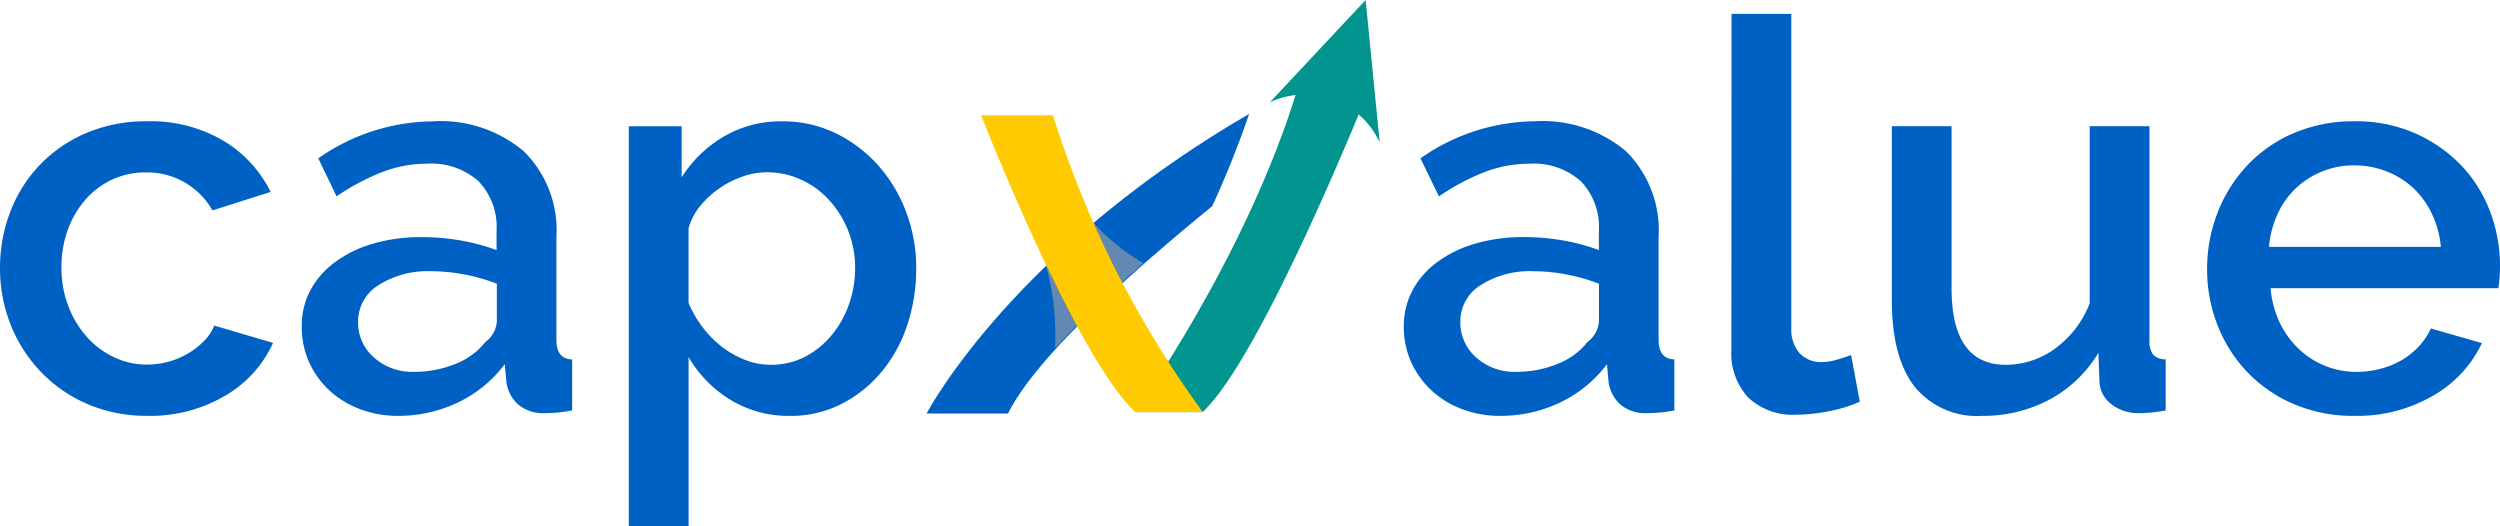
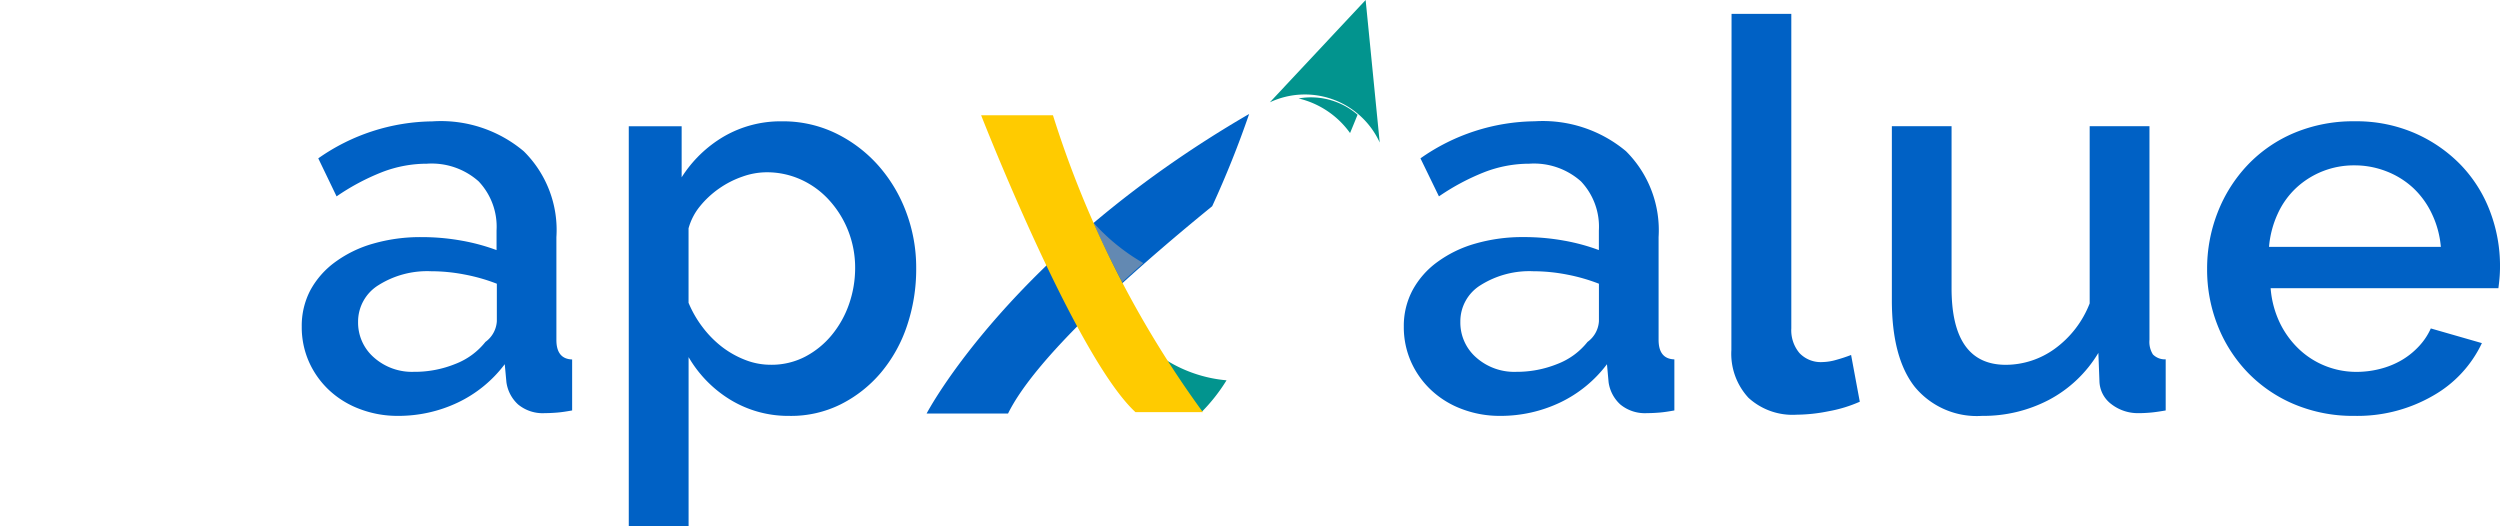
<svg xmlns="http://www.w3.org/2000/svg" width="177.5" height="37.359" viewBox="0 0 177.5 37.359">
  <g id="capxvalue-3" transform="translate(0.001)">
    <g id="Calque_2" data-name="Calque 2" transform="translate(-0.001)">
      <g id="Calque_1" data-name="Calque 1">
-         <path id="Tracé_227" data-name="Tracé 227" d="M332.8,48.293c4.257-3.931,11.876-23.063,11.876-23.063h-5.1C335.962,37.226,328,48.293,328,48.293Z" transform="translate(-247.421 -19.032)" fill="#02948e" />
        <path id="Tracé_228" data-name="Tracé 228" d="M267.8,54.2h5.781c1.919-3.9,8.49-9.827,14.494-14.718A70.266,70.266,0,0,0,290.7,32.93C273.745,42.774,267.8,54.2,267.8,54.2Z" transform="translate(-202.01 -24.84)" fill="#0061c5" />
        <path id="Tracé_229" data-name="Tracé 229" d="M367,7.264,373.8,0l1,10.119A5.843,5.843,0,0,0,367,7.264Z" transform="translate(-276.84)" fill="#02948e" />
        <path id="Tracé_230" data-name="Tracé 230" d="M339.53,107.735h0a12.541,12.541,0,0,0,1.764-2.245A9.7,9.7,0,0,1,337,104.05C338.408,106.261,339.417,107.588,339.53,107.735Z" transform="translate(-254.21 -78.488)" fill="#02948e" />
        <path id="Tracé_231" data-name="Tracé 231" d="M315.88,64.21c.661,1.474,1.4,2.968,2.076,4.25.491-.45.995-.9,1.5-1.346A14.4,14.4,0,0,1,315.88,64.21Z" transform="translate(-238.278 -48.436)" fill="#a5a4a5" opacity="0.6" />
-         <path id="Tracé_232" data-name="Tracé 232" d="M302.257,76.49l-.017.015a18.67,18.67,0,0,1,.656,5.933c.491-.531,1-1.074,1.543-1.624C303.694,79.436,302.957,77.959,302.257,76.49Z" transform="translate(-227.989 -57.699)" fill="#a5a4a5" opacity="0.6" />
-         <path id="Tracé_233" data-name="Tracé 233" d="M0,45.465a11,11,0,0,1,.737-4.012,9.827,9.827,0,0,1,5.4-5.577,10.849,10.849,0,0,1,4.324-.83,10.174,10.174,0,0,1,5.383,1.371,8.714,8.714,0,0,1,3.368,3.646l-4.13,1.312a5.3,5.3,0,0,0-1.965-1.985,5.368,5.368,0,0,0-2.739-.715,5.663,5.663,0,0,0-2.373.491A5.724,5.724,0,0,0,6.1,40.574a6.758,6.758,0,0,0-1.275,2.142,7.788,7.788,0,0,0-.462,2.739,7.522,7.522,0,0,0,.491,2.722,7,7,0,0,0,1.312,2.179A6.029,6.029,0,0,0,8.1,51.8a5.358,5.358,0,0,0,2.334.521,5.751,5.751,0,0,0,1.543-.211,5.525,5.525,0,0,0,1.408-.6,5.437,5.437,0,0,0,1.113-.877,3.316,3.316,0,0,0,.712-1.081l4.176,1.228a8.264,8.264,0,0,1-3.371,3.732,10.431,10.431,0,0,1-5.555,1.447,10.544,10.544,0,0,1-4.284-.85,10.072,10.072,0,0,1-3.3-2.295A10.4,10.4,0,0,1,.751,49.479,10.765,10.765,0,0,1,0,45.465Z" transform="translate(0.001 -26.436)" fill="#0061c5" />
        <path id="Tracé_234" data-name="Tracé 234" d="M94.028,55.966a7.5,7.5,0,0,1-2.72-.491,6.525,6.525,0,0,1-2.162-1.332,6.217,6.217,0,0,1-1.427-2A6.065,6.065,0,0,1,87.2,49.63a5.422,5.422,0,0,1,.609-2.58,6.044,6.044,0,0,1,1.757-2,8.441,8.441,0,0,1,2.7-1.312,12.082,12.082,0,0,1,3.439-.464,15.834,15.834,0,0,1,2.818.246,14.228,14.228,0,0,1,2.508.676V42.808a4.68,4.68,0,0,0-1.273-3.493,5.012,5.012,0,0,0-3.668-1.253,8.843,8.843,0,0,0-3.193.6,16.079,16.079,0,0,0-3.224,1.72l-1.3-2.7a14.336,14.336,0,0,1,8.107-2.626,9.136,9.136,0,0,1,6.483,2.123,7.854,7.854,0,0,1,2.317,6.1v7.294c0,.9.371,1.363,1.118,1.388V55.58c-.413.076-.766.128-1.061.152s-.585.039-.867.039a2.738,2.738,0,0,1-1.911-.617,2.631,2.631,0,0,1-.828-1.582l-.118-1.275A9,9,0,0,1,98.28,55.02,9.826,9.826,0,0,1,94.028,55.966Zm1.157-3.127a7.67,7.67,0,0,0,2.914-.558,5.021,5.021,0,0,0,2.142-1.565,1.958,1.958,0,0,0,.811-1.474V46.584a12.894,12.894,0,0,0-2.3-.656,12.619,12.619,0,0,0-2.373-.231,6.486,6.486,0,0,0-3.722.983A3.04,3.04,0,0,0,91.2,49.286a3.28,3.28,0,0,0,1.118,2.528,4.063,4.063,0,0,0,2.855,1.024Z" transform="translate(-65.776 -26.439)" fill="#0061c5" />
        <path id="Tracé_235" data-name="Tracé 235" d="M193.18,55.964A7.9,7.9,0,0,1,188.9,54.8a8.618,8.618,0,0,1-2.933-3.009v12H181.72V35.4h3.754v3.626a8.844,8.844,0,0,1,2.99-2.894,8.028,8.028,0,0,1,4.135-1.081,8.6,8.6,0,0,1,3.82.85,9.725,9.725,0,0,1,3.009,2.277,10.539,10.539,0,0,1,1.987,3.319,11.189,11.189,0,0,1,.712,3.972,12.569,12.569,0,0,1-.656,4.11,10.156,10.156,0,0,1-1.852,3.319,9.023,9.023,0,0,1-2.835,2.238,7.886,7.886,0,0,1-3.6.83Zm-1.388-3.629a5.176,5.176,0,0,0,2.457-.577,6.117,6.117,0,0,0,1.892-1.545A7.1,7.1,0,0,0,197.369,48a7.8,7.8,0,0,0,.423-2.548,7.14,7.14,0,0,0-.491-2.624,7.043,7.043,0,0,0-1.322-2.145,6.09,6.09,0,0,0-1.987-1.474,5.837,5.837,0,0,0-2.508-.54,5.159,5.159,0,0,0-1.7.31,6.692,6.692,0,0,0-1.658.848,6.58,6.58,0,0,0-1.351,1.255,4.251,4.251,0,0,0-.811,1.567v5.287a7.759,7.759,0,0,0,1,1.734,7.348,7.348,0,0,0,1.368,1.39,6.633,6.633,0,0,0,1.641.926A4.94,4.94,0,0,0,191.792,52.335Z" transform="translate(-137.077 -26.437)" fill="#0061c5" />
        <path id="Tracé_236" data-name="Tracé 236" d="M412.54,55.966a7.515,7.515,0,0,1-2.722-.491,6.489,6.489,0,0,1-2.159-1.332,6.226,6.226,0,0,1-1.43-2,6.066,6.066,0,0,1-.521-2.508,5.4,5.4,0,0,1,.619-2.587,6.01,6.01,0,0,1,1.754-2,8.467,8.467,0,0,1,2.7-1.312,12.087,12.087,0,0,1,3.454-.464,15.828,15.828,0,0,1,2.815.246,14.231,14.231,0,0,1,2.508.676V42.808a4.68,4.68,0,0,0-1.273-3.493,5.008,5.008,0,0,0-3.665-1.253,8.844,8.844,0,0,0-3.193.6,16.144,16.144,0,0,0-3.224,1.72l-1.312-2.7A14.336,14.336,0,0,1,415,35.05a9.213,9.213,0,0,1,6.481,2.123,7.912,7.912,0,0,1,2.317,6.1v7.294c0,.9.373,1.363,1.12,1.388V55.58c-.413.076-.766.128-1.061.152s-.587.039-.87.039a2.741,2.741,0,0,1-1.909-.617,2.633,2.633,0,0,1-.83-1.582l-.115-1.275A9.024,9.024,0,0,1,416.8,55.02a9.826,9.826,0,0,1-4.255.946Zm1.157-3.127a7.68,7.68,0,0,0,2.914-.558,5.014,5.014,0,0,0,2.14-1.565,1.959,1.959,0,0,0,.811-1.474V46.584a12.929,12.929,0,0,0-2.295-.656,12.639,12.639,0,0,0-2.373-.231,6.5,6.5,0,0,0-3.724.983,3.015,3.015,0,0,0-1.447,2.607,3.289,3.289,0,0,0,1.118,2.528,4.071,4.071,0,0,0,2.857,1.024Z" transform="translate(-306.038 -26.439)" fill="#0061c5" />
        <path id="Tracé_237" data-name="Tracé 237" d="M500.392,4h4.243V26.331a2.506,2.506,0,0,0,.58,1.754,2.078,2.078,0,0,0,1.621.639,3.751,3.751,0,0,0,.983-.155,10.97,10.97,0,0,0,1.061-.349l.617,3.319a9.727,9.727,0,0,1-2.211.676,11.927,11.927,0,0,1-2.277.246,4.636,4.636,0,0,1-3.415-1.2,4.606,4.606,0,0,1-1.214-3.4Z" transform="translate(-377.452 -3.017)" fill="#0061c5" />
        <path id="Tracé_238" data-name="Tracé 238" d="M553.165,57.037a5.711,5.711,0,0,1-4.783-2.066q-1.621-2.066-1.621-6.142V36.47H551v11.5q0,5.444,3.859,5.442a5.948,5.948,0,0,0,3.439-1.118,7.18,7.18,0,0,0,2.508-3.243V36.47h4.245V51.635a1.673,1.673,0,0,0,.246,1.042,1.2,1.2,0,0,0,.906.346v3.629c-.437.076-.8.128-1.078.152s-.555.039-.811.039a3.076,3.076,0,0,1-1.965-.636,2.1,2.1,0,0,1-.85-1.641l-.076-2a8.984,8.984,0,0,1-3.513,3.336A10.018,10.018,0,0,1,553.165,57.037Z" transform="translate(-412.439 -27.51)" fill="#0061c5" />
        <path id="Tracé_239" data-name="Tracé 239" d="M648.323,55.963a10.725,10.725,0,0,1-4.279-.83,9.94,9.94,0,0,1-3.3-2.258,10.151,10.151,0,0,1-2.122-3.319,10.754,10.754,0,0,1-.752-4.012,10.923,10.923,0,0,1,.752-4.034,10.34,10.34,0,0,1,2.122-3.356,9.81,9.81,0,0,1,3.3-2.277,10.836,10.836,0,0,1,4.321-.83,10.409,10.409,0,0,1,4.265.85,10.247,10.247,0,0,1,3.26,2.258,9.678,9.678,0,0,1,2.064,3.28,10.883,10.883,0,0,1,.712,3.918c0,.31-.015.6-.039.87s-.052.491-.076.673H642.38a6.9,6.9,0,0,0,.639,2.432,6.4,6.4,0,0,0,1.349,1.872,5.86,5.86,0,0,0,1.892,1.216,5.926,5.926,0,0,0,2.211.423,6.7,6.7,0,0,0,1.678-.211,5.9,5.9,0,0,0,1.526-.617,5.4,5.4,0,0,0,1.228-.983,4.6,4.6,0,0,0,.85-1.273l3.626,1.042a8.4,8.4,0,0,1-3.452,3.724A10.726,10.726,0,0,1,648.323,55.963Zm6.142-12a6.777,6.777,0,0,0-.639-2.353,6.038,6.038,0,0,0-1.329-1.833A5.958,5.958,0,0,0,650.6,38.6a6.176,6.176,0,0,0-2.277-.423,6,6,0,0,0-4.127,1.6,5.793,5.793,0,0,0-1.312,1.833,7.036,7.036,0,0,0-.619,2.353Z" transform="translate(-481.165 -26.436)" fill="#0061c5" />
        <path id="Tracé_240" data-name="Tracé 240" d="M375.28,28.209a6.272,6.272,0,0,1,3.66,2.457q.3-.722.533-1.3a5.051,5.051,0,0,0-4.193-1.155Z" transform="translate(-283.086 -21.22)" fill="#02948e" />
        <path id="Tracé_241" data-name="Tracé 241" d="M294.5,54.388c-4.26-3.931-10.957-21.078-10.957-21.078h5.1a72.692,72.692,0,0,0,10.642,21.078Z" transform="translate(-213.883 -25.127)" fill="#ffcb00" />
      </g>
    </g>
  </g>
</svg>